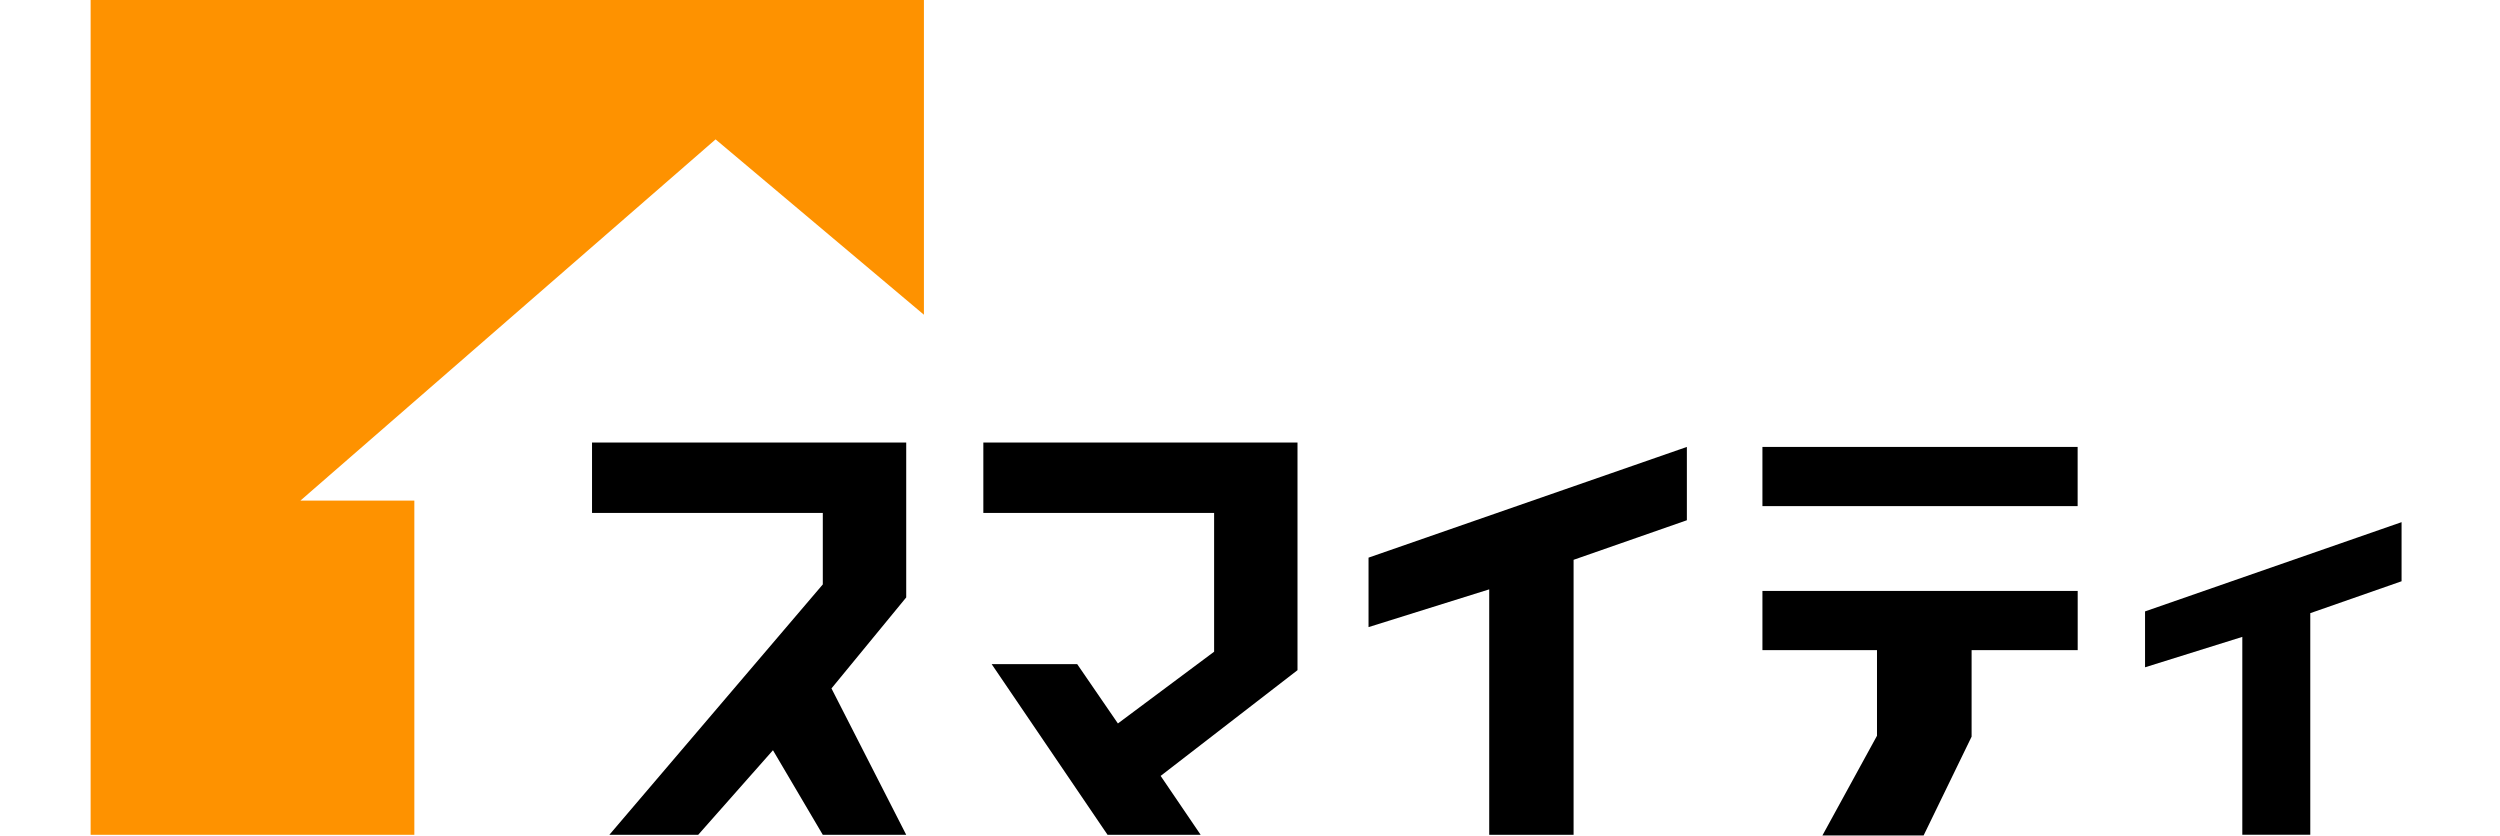
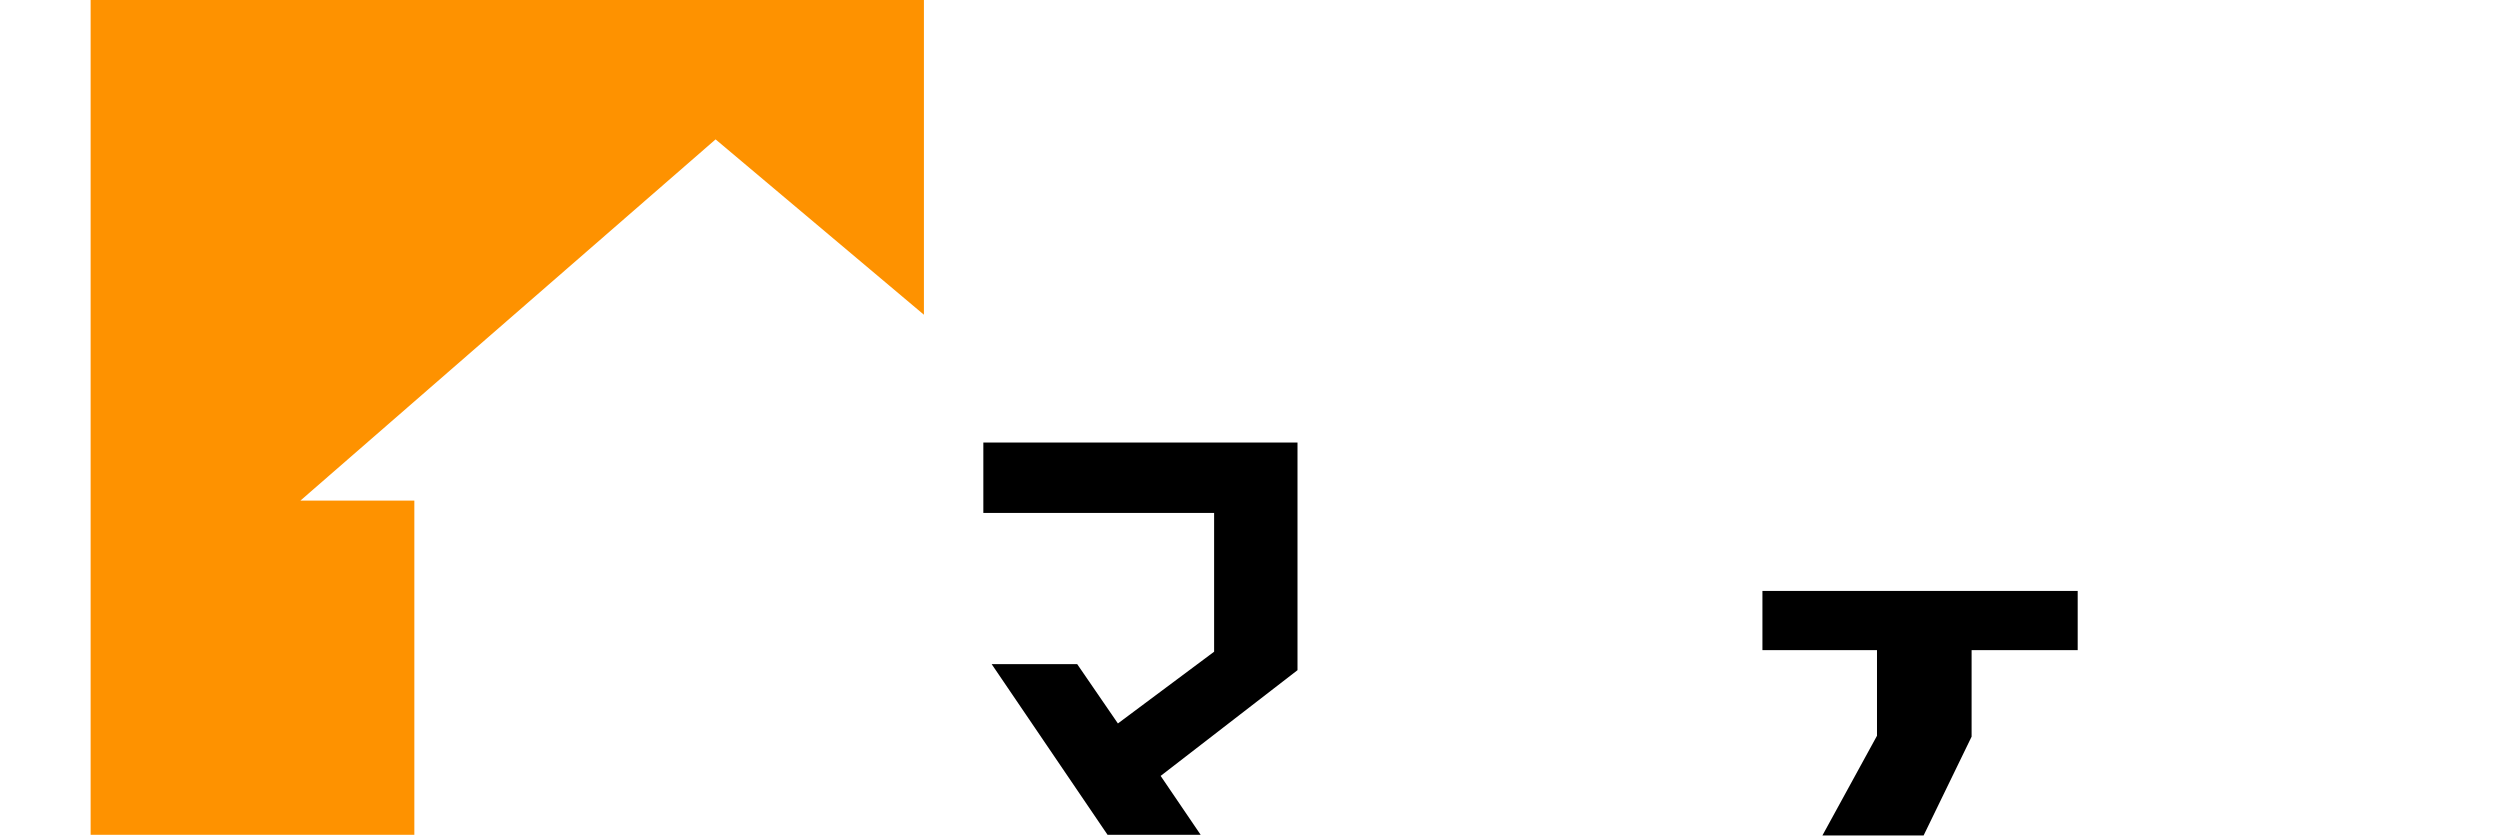
<svg xmlns="http://www.w3.org/2000/svg" width="165.52" height="55.32">
  <defs>
    <clipPath id="a">
      <path d="M0 0h165.52v55.32H0z" />
    </clipPath>
  </defs>
  <g data-name="グループ 8" clip-path="url(#a)">
    <path data-name="パス 1254" d="M6 0v55.27h21.433V33.142h-7.541L47.378 9.228l13.793 11.61V0Z" fill="#fe9200" />
-     <path data-name="パス 1255" d="M39.197 29.297v4.662h15.279v4.734L40.344 55.271h5.882l4.95-5.6 3.3 5.6h5.523l-4.949-9.692 4.949-6.025V29.297Z" />
    <path data-name="パス 1256" d="M65.105 29.297v4.662h15.279v9.19l-6.37 4.75-2.695-3.928h-5.663l7.673 11.3h6.164l-2.649-3.9 9.061-7V29.297Z" />
-     <path data-name="パス 1257" d="M90.608 36.92v4.6l7.99-2.5v16.251h5.586V37.064l7.5-2.62V29.59Z" />
-     <path data-name="パス 1258" d="M142.019 40.48v3.7l6.44-2.013v13.1h4.5V40.596l6.044-2.112v-3.913Z" />
-     <path data-name="長方形 90" d="M116.687 29.59h20.869v3.919h-20.869z" />
    <path data-name="パス 1259" d="M116.687 39.123v3.919h7.585v5.671l-3.613 6.6h6.7l3.177-6.541v-5.73h7.024v-3.919Z" />
  </g>
</svg>